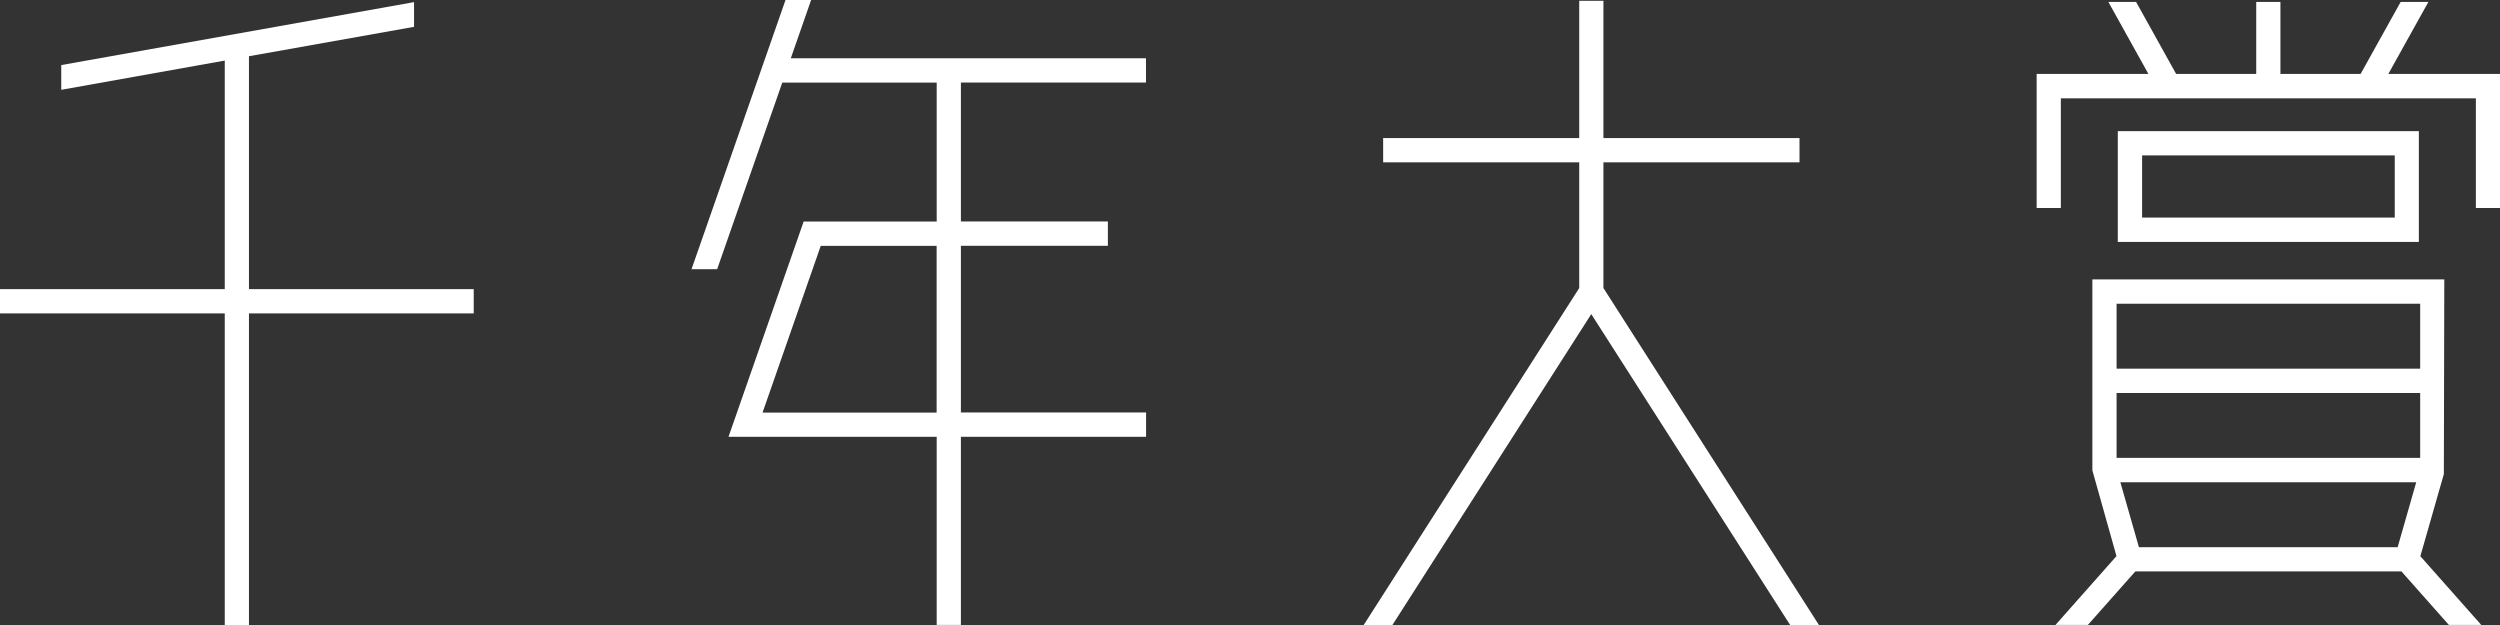
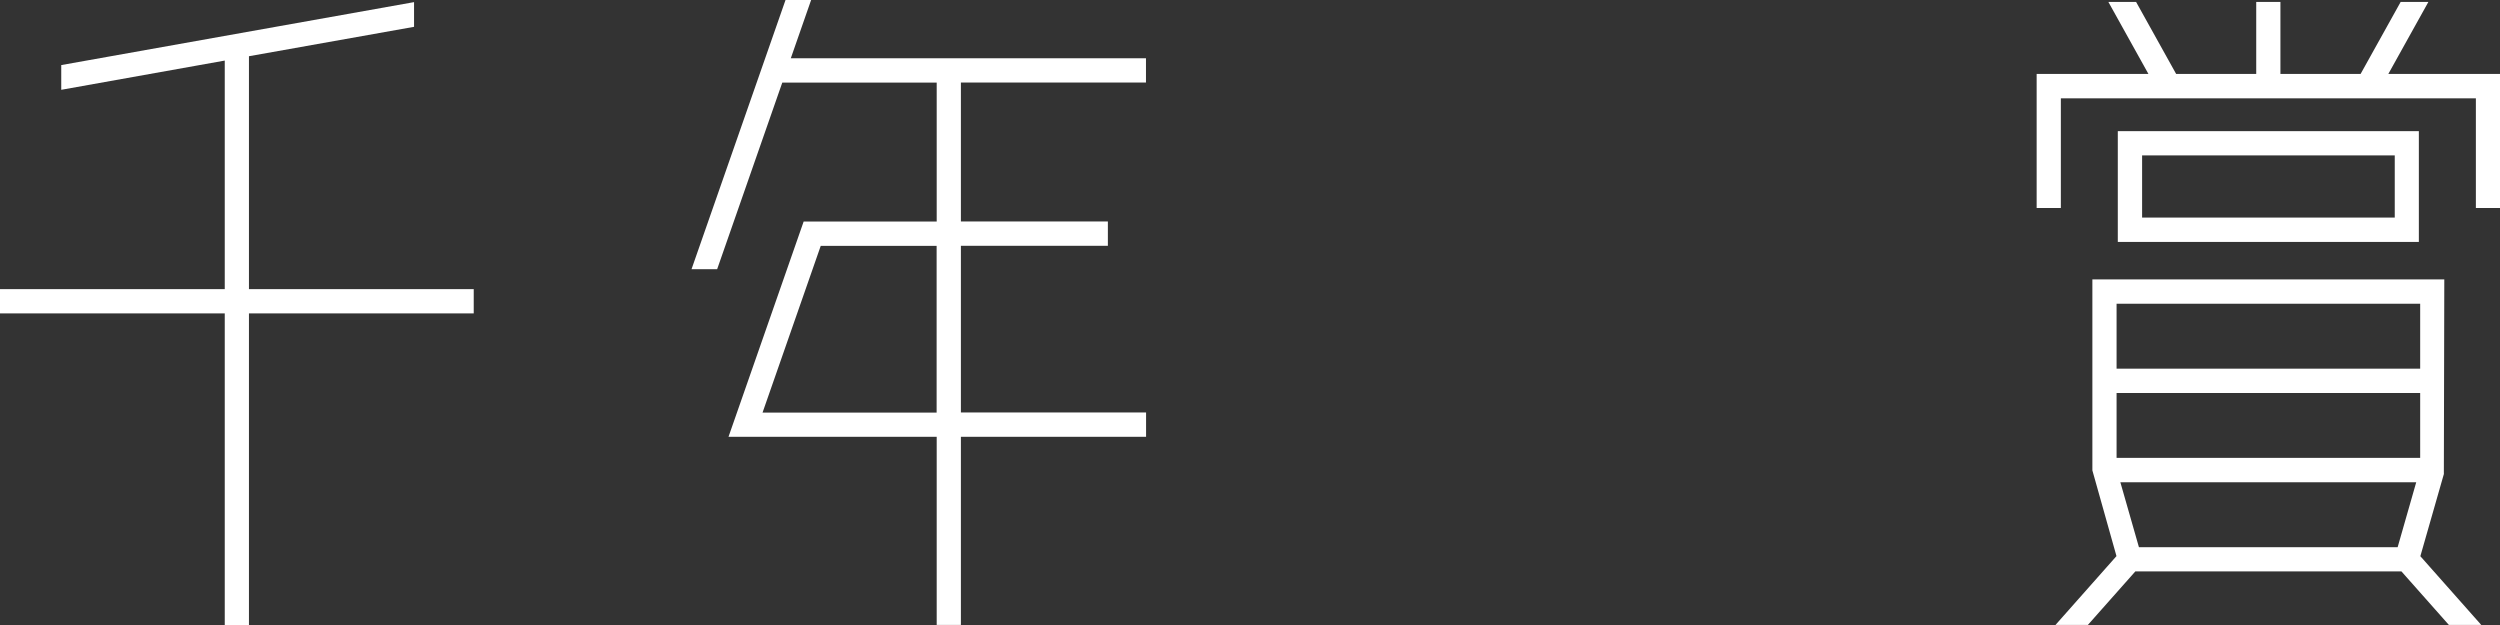
<svg xmlns="http://www.w3.org/2000/svg" width="100" height="25" viewBox="0 0 100 25" fill="none">
  <rect x="0" y="0" width="100" height="25" fill="#333333" stroke="none" />
  <g clip-path="url(#clip0_2637_1094)">
    <path d="M18.949 11.565H9.958V2.249L16.562 1.073V0.085L2.45 2.603V3.592L8.99 2.423V11.565H0V12.535H8.99V25H9.958V12.535H18.949V11.565Z" fill="white" />
    <path d="M45.839 3.305V2.331H31.632L32.445 0H31.421L27.661 10.768H28.686L31.291 3.305H37.468V8.862H32.146L29.14 17.473H37.468V24.997H38.436V17.473H45.843V16.499H38.436V9.833H44.315V8.859H38.436V3.301H45.843L45.839 3.305ZM37.465 16.503H30.502L32.829 9.836H37.465V16.503Z" fill="white" />
-     <path d="M72.758 25L64.137 11.522V6.492H71.98V5.522H64.137V0.032H63.169V5.522H55.326V6.492H63.169V11.522L54.548 25H55.696L63.651 12.564L71.606 25H72.758Z" fill="white" />
    <path d="M95.533 2.958L97.135 0.078H96.026L94.424 2.958H91.217V0.078H90.249V2.958H87.046L85.444 0.078H84.335L85.937 2.958H81.466V8.321H82.434V3.932H99.035V8.321H100V2.958H95.533Z" fill="white" />
    <path d="M84.712 5.246V9.677H96.754V5.246H84.712ZM95.79 8.703H85.684V6.216H95.79V8.703Z" fill="white" />
    <path d="M97.754 18.95L97.772 11.175H83.695V18.816L84.659 22.244L82.22 24.997H83.515L85.413 22.857H96.058L97.955 24.997H99.25L96.814 22.248L97.758 18.95H97.754ZM84.663 18.316V15.72H96.807V18.316H84.663ZM96.807 12.149V14.746H84.663V12.149H96.807ZM85.557 21.887L84.814 19.29H96.649L95.906 21.887H85.553H85.557Z" fill="white" />
  </g>
  <defs>
    <clipPath id="clip0_2637_1094">
      <rect width="100" height="25" fill="white" />
    </clipPath>
  </defs>
</svg>